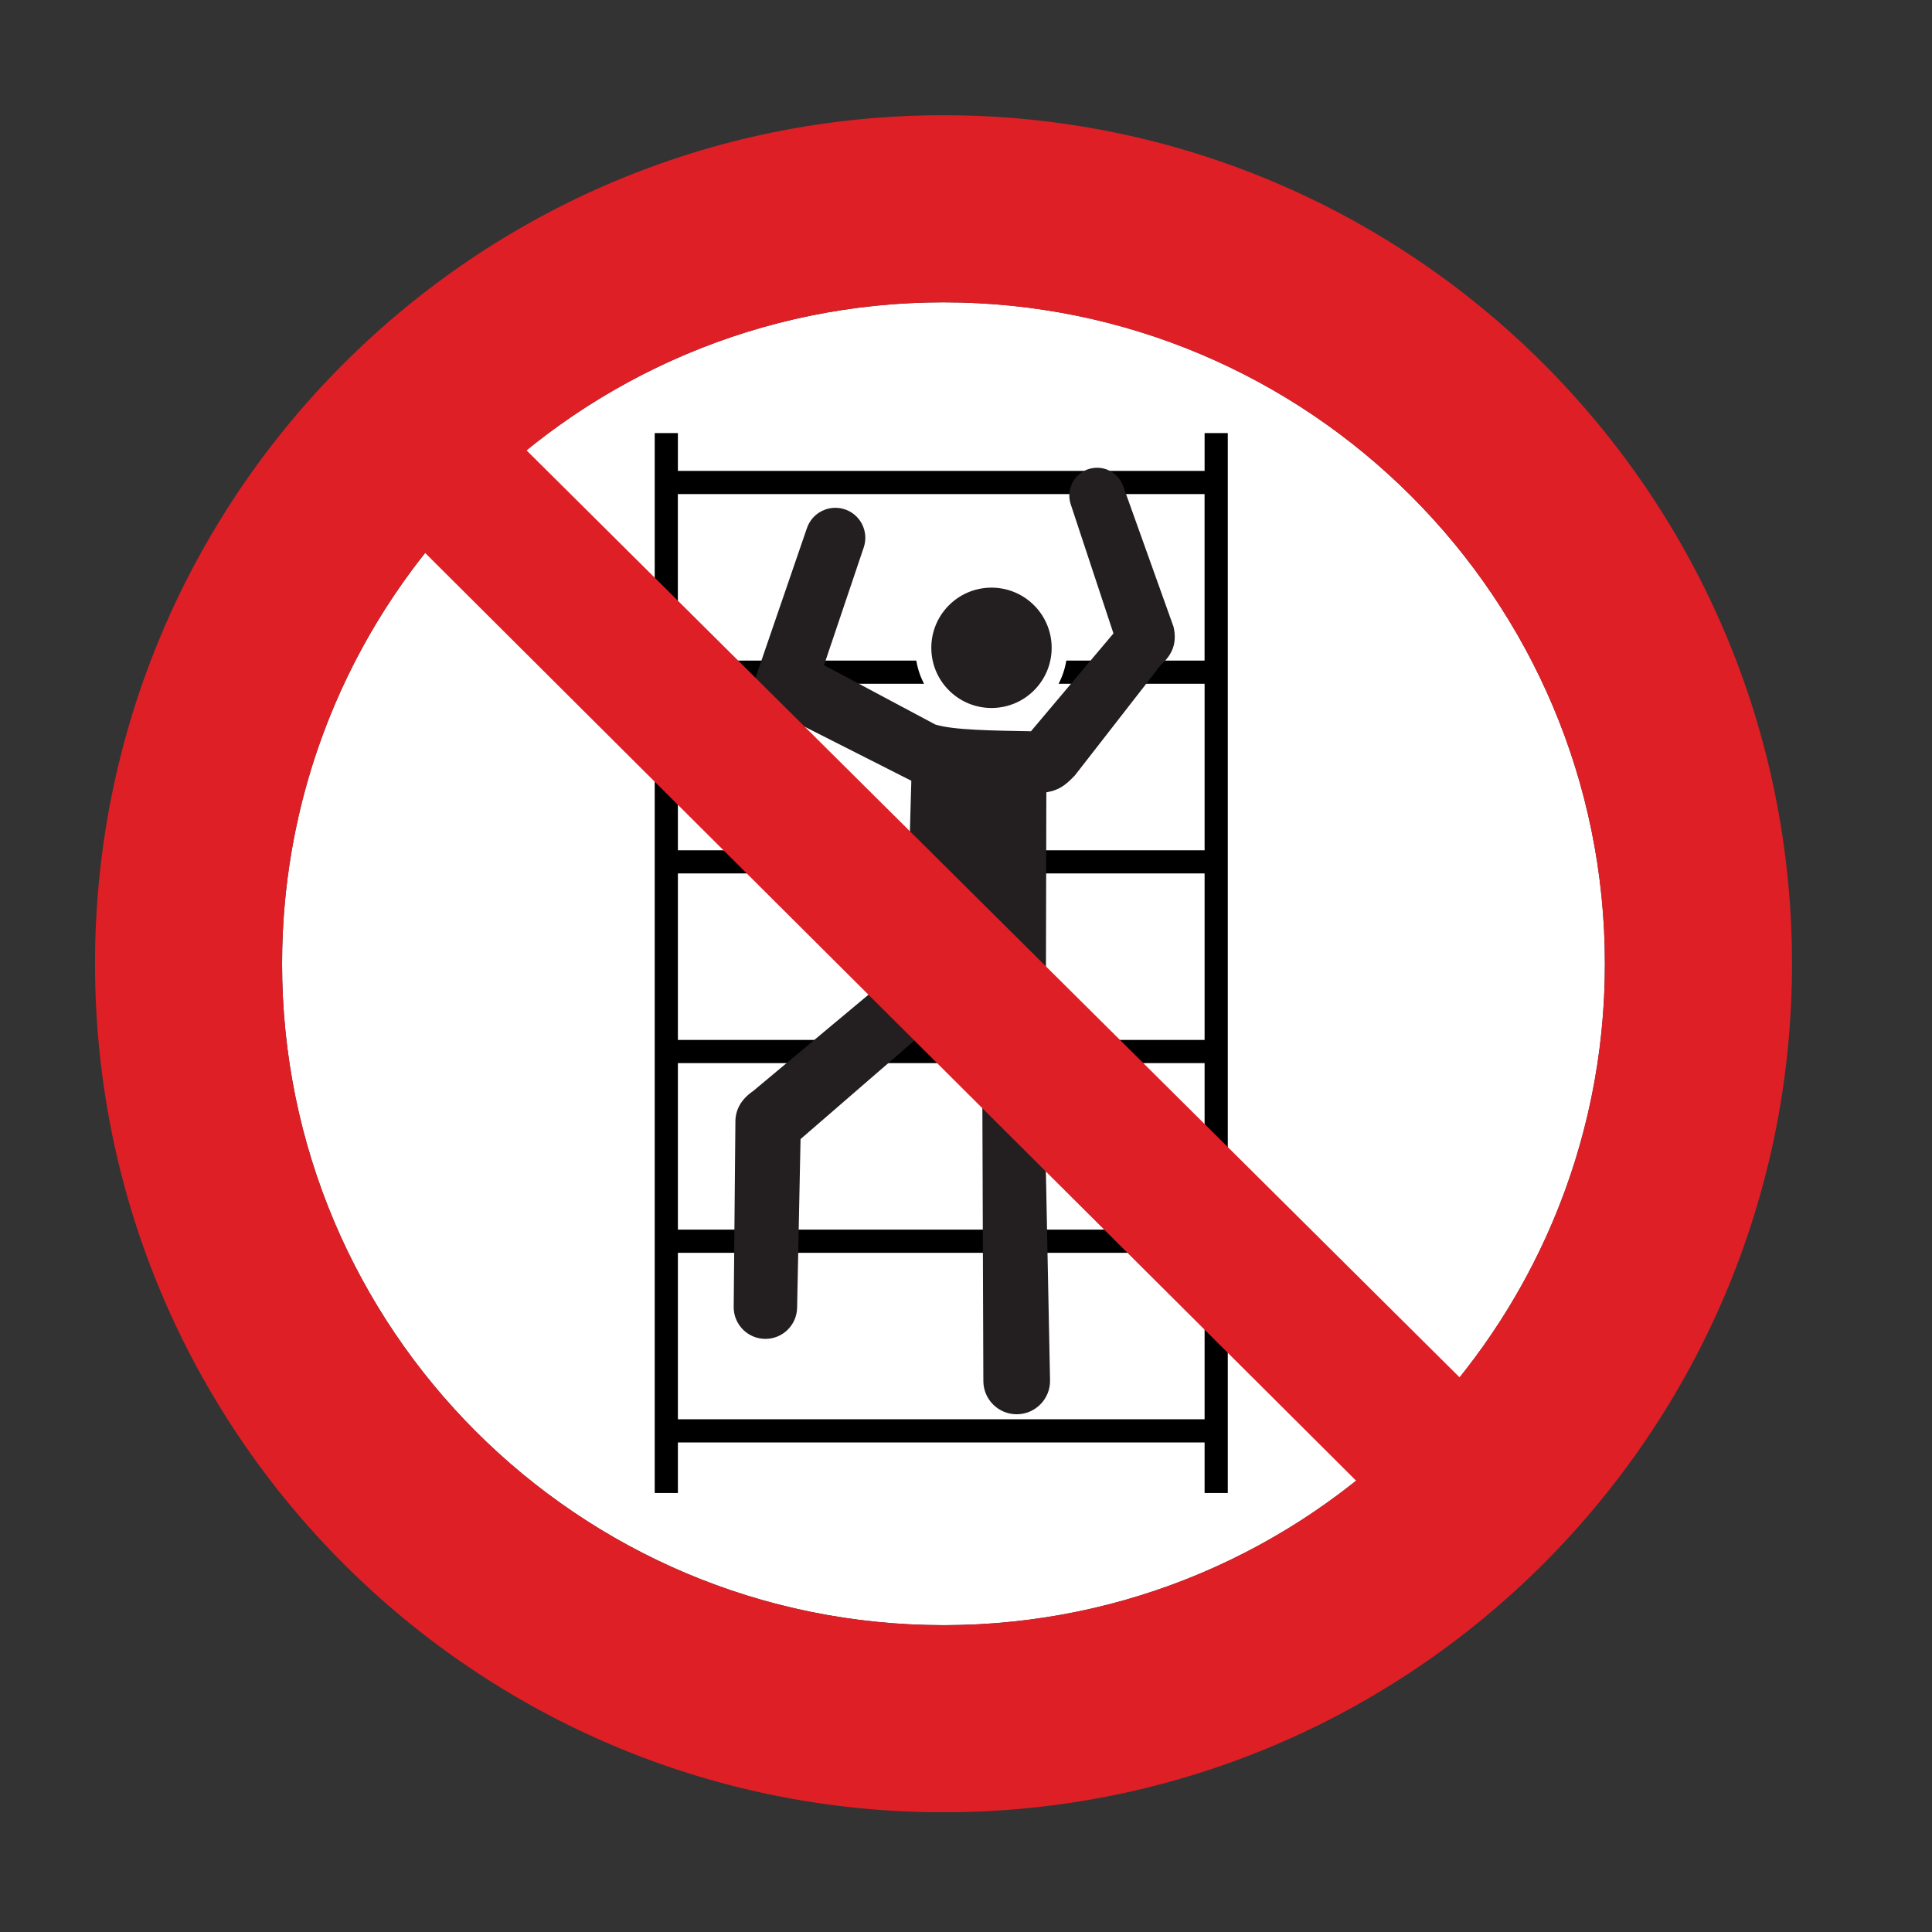
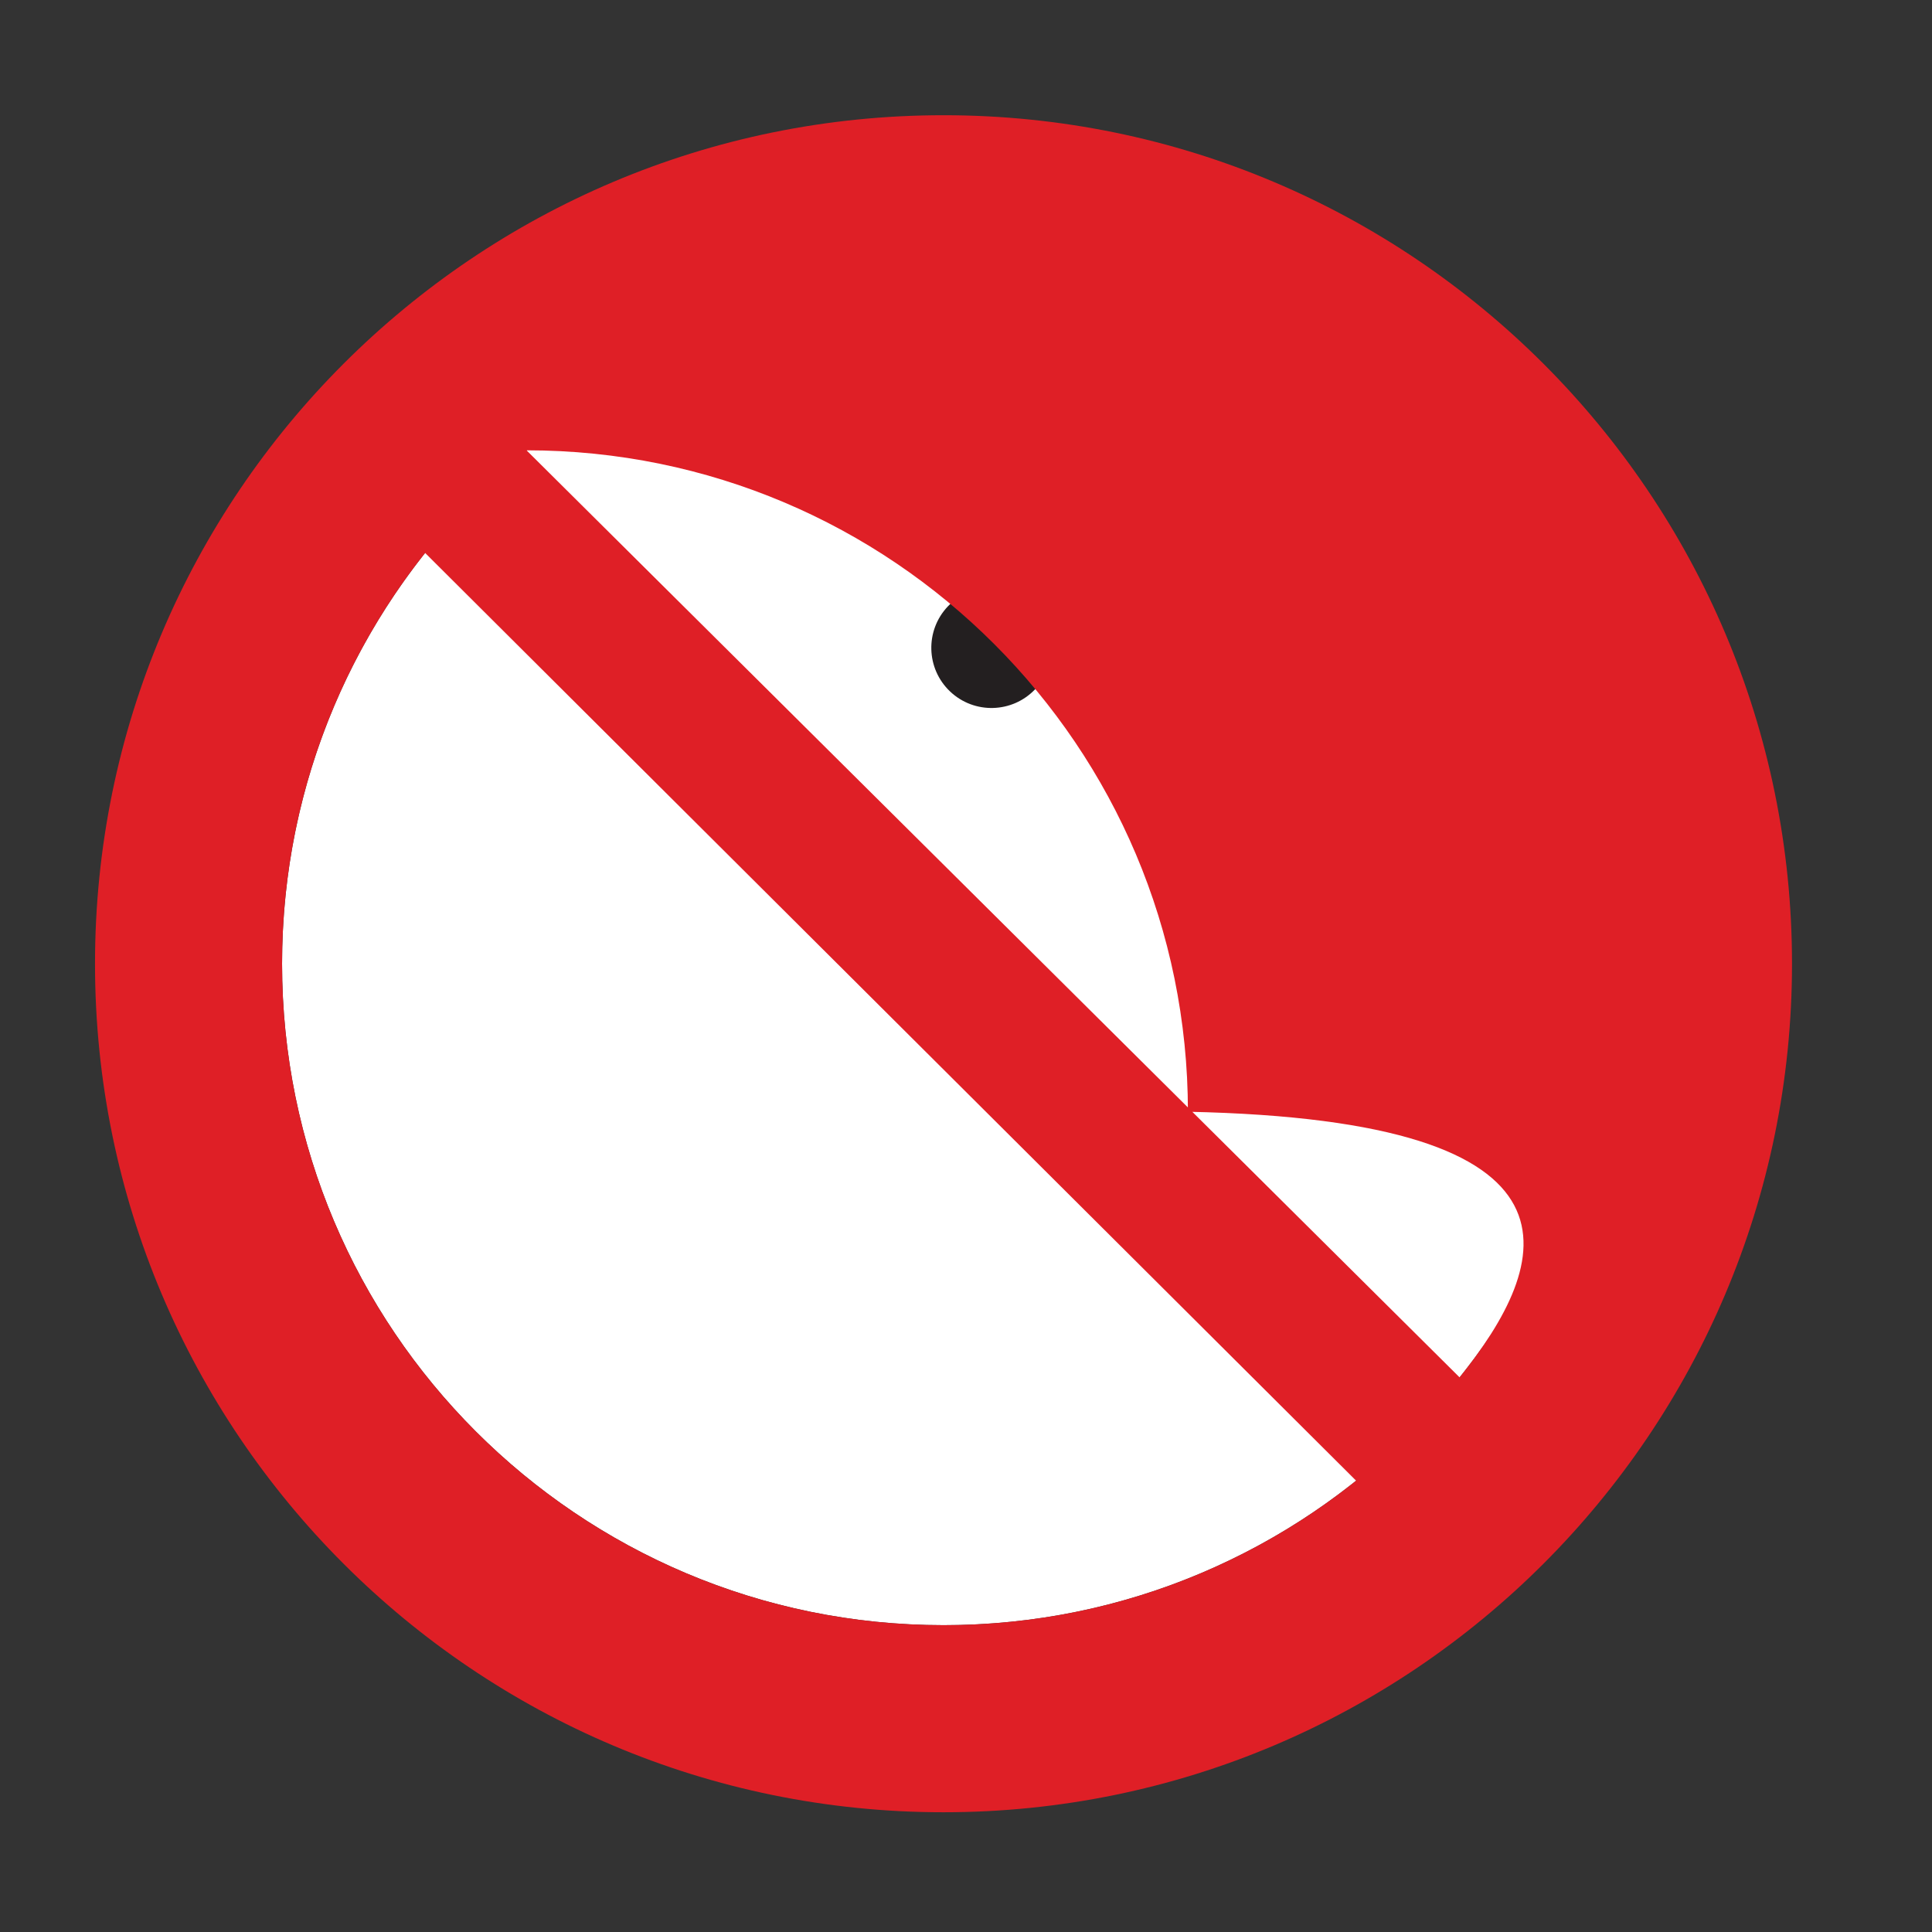
<svg xmlns="http://www.w3.org/2000/svg" version="1.1" id="Layer_1" x="0px" y="0px" viewBox="0 0 500 500" style="enable-background:new 0 0 500 500;" xml:space="preserve">
  <rect x="0" y="0" width="500" height="500" fill="#333333" stroke="none" />
  <style type="text/css">
	.st0{fill:#FFFFFF;}
	.st1{fill:#231F20;}
	.st2{fill:none;}
	.st3{fill:#DF1F26;}
</style>
  <g>
    <path class="st0" d="M415.35,249.42c0,94.53-76.63,171.17-171.17,171.17S73,343.95,73,249.42c0-94.54,76.64-171.18,171.18-171.18   S415.35,154.88,415.35,249.42z" />
    <g>
      <ellipse transform="matrix(0.688 -0.726 0.726 0.688 -41.732 238.478)" class="st1" cx="256.56" cy="167.79" rx="15.57" ry="15.57" />
      <g>
        <rect x="175.44" y="324.22" class="st2" width="136.31" height="43.09" />
-         <rect x="175.44" y="226.04" class="st2" width="136.31" height="43.09" />
        <path class="st2" d="M256.56,187.47c-7.56,0-14.11-4.26-17.41-10.51h-63.7v43.09h136.31v-43.09h-37.79     C270.67,183.21,264.11,187.47,256.56,187.47z" />
        <rect x="175.44" y="275.13" class="st2" width="136.31" height="43.09" />
        <path class="st2" d="M175.44,170.96h61.71c-0.17-1.03-0.28-2.09-0.28-3.17c0-10.87,8.81-19.69,19.69-19.69     c10.87,0,19.69,8.81,19.69,19.69c0,1.08-0.11,2.14-0.28,3.17h35.79v-43.09H175.44V170.96z" />
-         <path d="M311.75,112.08v9.79H175.44v-9.79h-6v274.31h6v-13.09h136.31v13.09h6V112.08H311.75z M311.75,367.31H175.44v-43.09     h136.31V367.31z M311.75,318.22H175.44v-43.09h136.31V318.22z M311.75,269.13H175.44v-43.09h136.31V269.13z M311.75,170.96     h-35.79c-0.35,2.13-1.02,4.15-2,6h37.79v43.09H175.44v-43.09h63.7c-0.97-1.85-1.65-3.87-2-6h-61.71v-43.09h136.31V170.96z" />
      </g>
-       <path class="st1" d="M239.6,266.73l-32.42,28.07l-0.89,43.66c-0.09,4.47-3.74,8.04-8.2,8.04l0,0c-4.56,0-8.25-3.72-8.21-8.28    l0.44-47.65c-0.07-3.45,1.58-6.13,4.59-8.21l39.62-33.09l1.32-47.21l-37.65-19.07c-2.57-1.3-3.79-4.31-2.86-7.04l13.5-39.29    c1.34-3.9,5.5-6.07,9.46-4.95v0c4.27,1.21,6.65,5.75,5.24,9.95l-10.28,30.48l28.76,15.35c4.71,1.48,14.9,1.58,24.79,1.76    l21.35-25.32L277.1,130.5c-1.4-4.24,1.35-8.72,5.77-9.37l0,0c3.39-0.5,6.67,1.46,7.82,4.69l13.01,36.36    c1.03,4.34-0.45,7.39-3.18,9.79l-22.32,28.68c-2.57,2.72-4.22,3.85-7.41,4.41L270.59,299l1.16,58.2c0.1,4.83-3.8,8.81-8.63,8.81    l0,0c-4.76,0-8.62-3.85-8.63-8.6l-0.3-84.05c-0.02-4.66-3.66-8.51-8.32-8.77l0,0C243.57,264.46,241.33,265.23,239.6,266.73z" />
    </g>
-     <path class="st3" d="M244.18,29.82c-121.28,0-219.59,98.32-219.59,219.6c0,121.27,98.31,219.59,219.59,219.59   c121.27,0,219.59-98.32,219.59-219.59C463.77,128.14,365.45,29.82,244.18,29.82z M73,249.42c0-40.18,13.85-77.12,37.02-106.32   l240.94,240.1c-29.27,23.4-66.39,37.39-106.78,37.39C149.64,420.59,73,343.95,73,249.42z M377.74,356.46L136.26,116.54   c29.45-23.94,67-38.3,107.91-38.3c94.54,0,171.17,76.64,171.17,171.18C415.35,289.93,401.26,327.15,377.74,356.46z" />
+     <path class="st3" d="M244.18,29.82c-121.28,0-219.59,98.32-219.59,219.6c0,121.27,98.31,219.59,219.59,219.59   c121.27,0,219.59-98.32,219.59-219.59C463.77,128.14,365.45,29.82,244.18,29.82z M73,249.42c0-40.18,13.85-77.12,37.02-106.32   l240.94,240.1c-29.27,23.4-66.39,37.39-106.78,37.39C149.64,420.59,73,343.95,73,249.42z M377.74,356.46L136.26,116.54   c94.54,0,171.17,76.64,171.17,171.18C415.35,289.93,401.26,327.15,377.74,356.46z" />
  </g>
</svg>